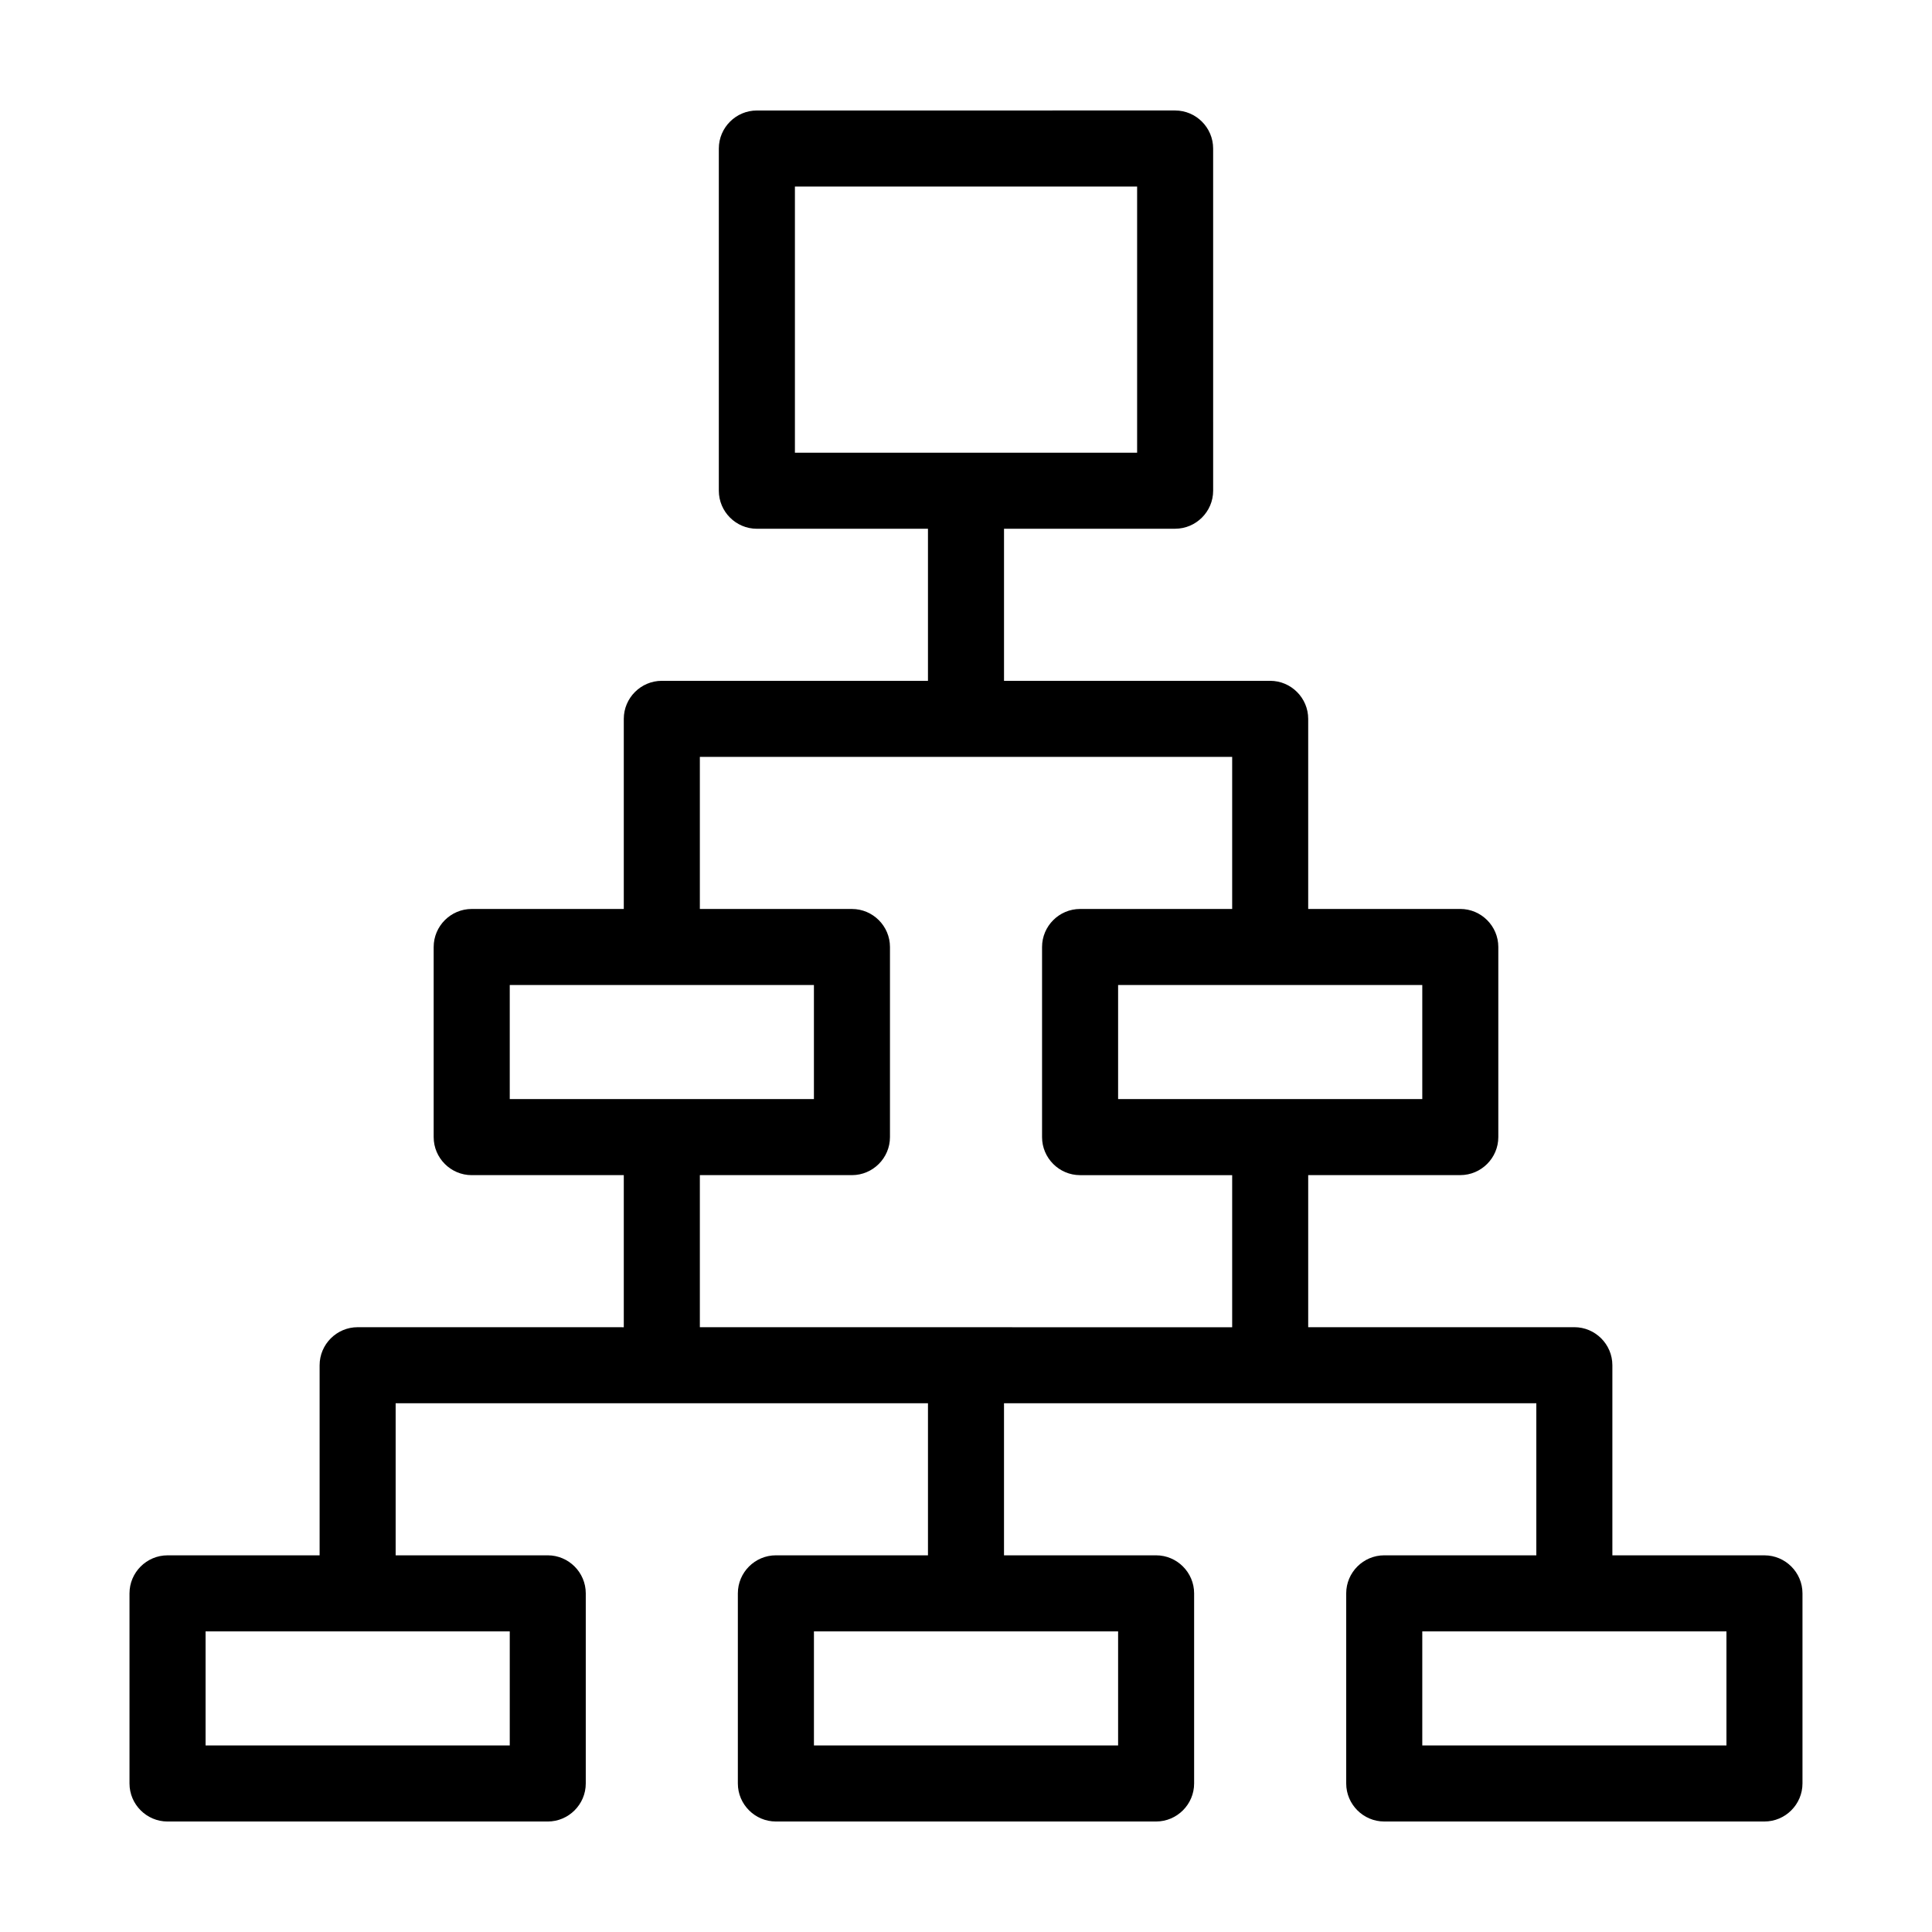
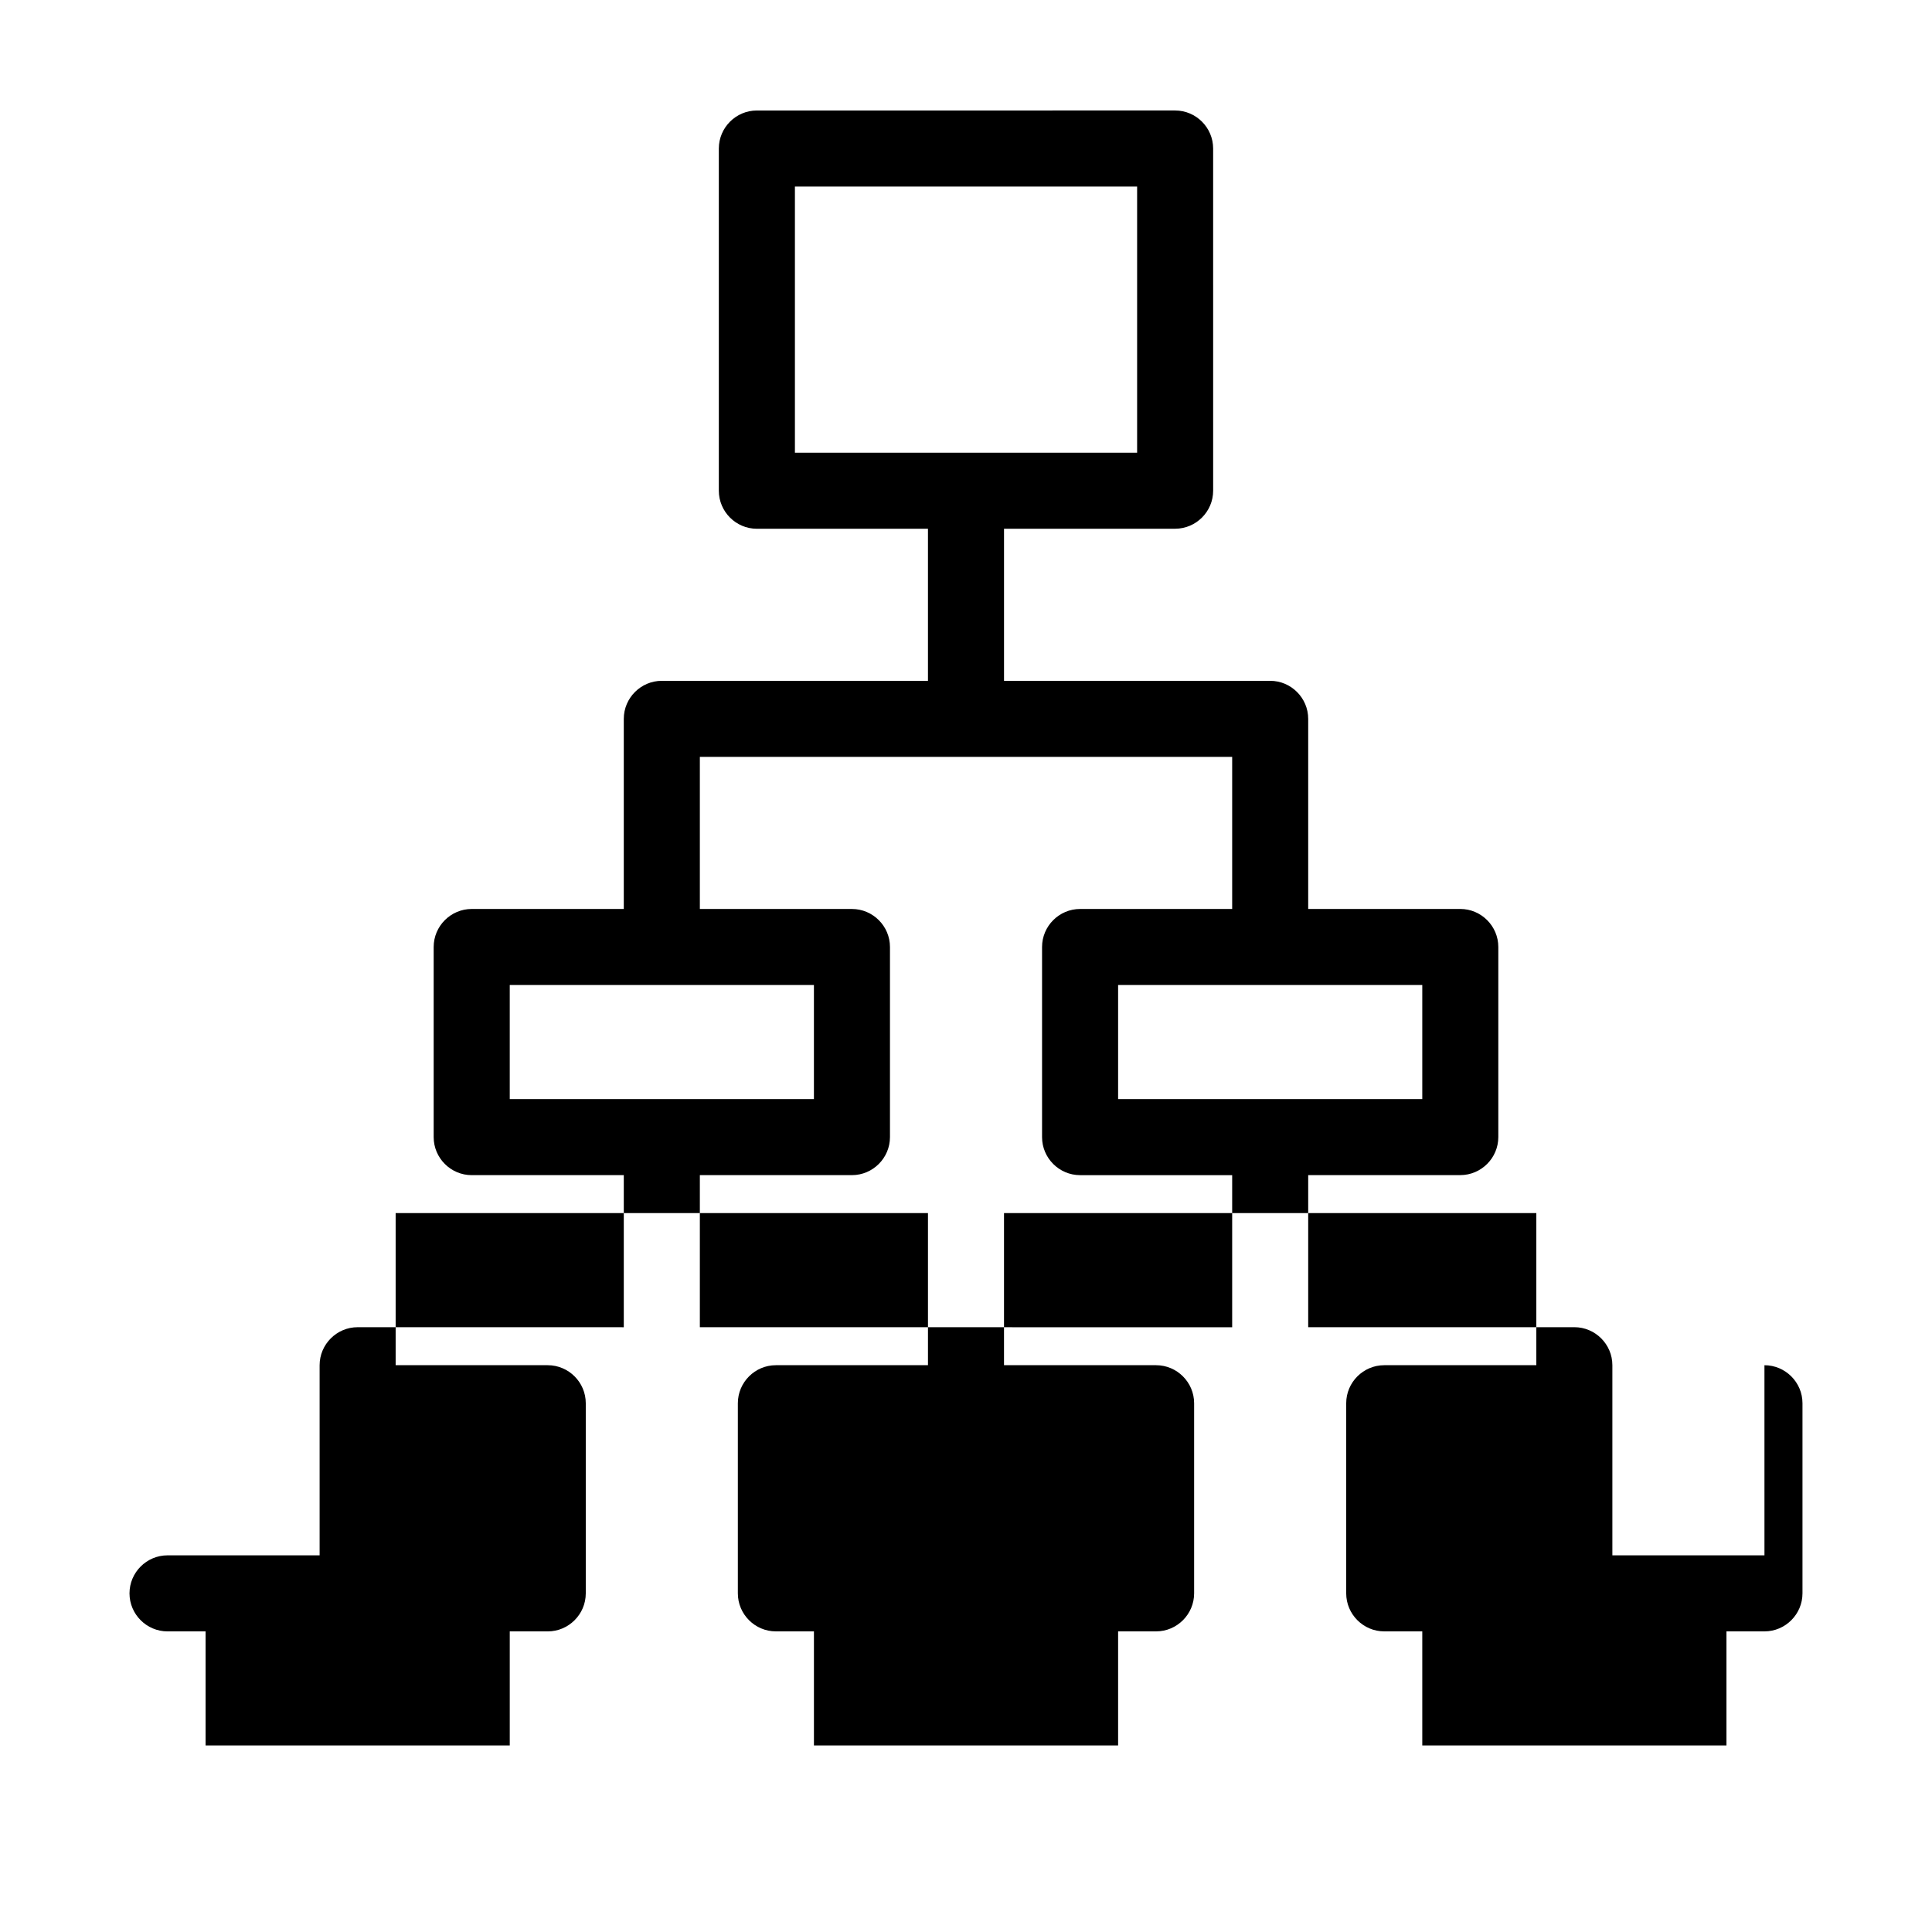
<svg xmlns="http://www.w3.org/2000/svg" fill="#000000" width="800px" height="800px" version="1.1" viewBox="144 144 512 512">
-   <path d="m611.6 556.18h-40.305v-50.383c0-5.543-4.535-10.078-10.078-10.078l-70.531 0.004v-40.305h40.305c5.543 0 10.078-4.535 10.078-10.078v-50.379c0-5.543-4.535-10.078-10.078-10.078h-40.305v-50.379c0-5.543-4.535-10.078-10.078-10.078h-70.531v-40.305h45.344c5.543 0 10.078-4.535 10.078-10.078l-0.004-90.684c0-5.543-4.535-10.078-10.078-10.078l-110.84 0.004c-5.543 0-10.078 4.535-10.078 10.078v90.688c0 5.543 4.535 10.078 10.078 10.078h45.344v40.305l-70.531-0.008c-5.543 0-10.078 4.535-10.078 10.078v50.383h-40.305c-5.543 0-10.078 4.535-10.078 10.078v50.383c0 5.543 4.535 10.078 10.078 10.078h40.305v40.305l-70.531-0.008c-5.543 0-10.078 4.535-10.078 10.078v50.383l-40.305-0.004c-5.543 0-10.078 4.535-10.078 10.078v50.383c0 5.543 4.535 10.078 10.078 10.078h100.76c5.543 0 10.078-4.535 10.078-10.078v-50.387c0-5.543-4.535-10.078-10.078-10.078h-40.305v-40.305h141.07v40.305h-40.305c-5.543 0-10.078 4.535-10.078 10.078v50.383c0 5.543 4.535 10.078 10.078 10.078h100.76c5.543 0 10.078-4.535 10.078-10.078v-50.383c0-5.543-4.535-10.078-10.078-10.078h-40.305v-40.305h141.07v40.305h-40.305c-5.543 0-10.078 4.535-10.078 10.078v50.383c0 5.543 4.535 10.078 10.078 10.078h100.76c5.543 0 10.078-4.535 10.078-10.078v-50.383c0-5.539-4.535-10.074-10.078-10.074zm-256.94-362.74h90.688v70.535l-90.688-0.004zm-75.57 413.12h-80.609v-30.23h80.609zm161.22 0h-80.609v-30.23h80.609zm80.609-171.29h-80.609v-30.23h80.609zm-241.83-30.23h80.609v30.23h-80.609zm50.379 50.383h40.305c5.543 0 10.078-4.535 10.078-10.078v-50.379c0-5.543-4.535-10.078-10.078-10.078h-40.305v-40.305h141.07v40.305h-40.305c-5.543 0-10.078 4.535-10.078 10.078v50.383c0 5.543 4.535 10.078 10.078 10.078h40.305v40.305l-141.07-0.004zm272.06 151.14h-80.609v-30.23h80.609z" />
+   <path d="m611.6 556.18h-40.305v-50.383c0-5.543-4.535-10.078-10.078-10.078l-70.531 0.004v-40.305h40.305c5.543 0 10.078-4.535 10.078-10.078v-50.379c0-5.543-4.535-10.078-10.078-10.078h-40.305v-50.379c0-5.543-4.535-10.078-10.078-10.078h-70.531v-40.305h45.344c5.543 0 10.078-4.535 10.078-10.078l-0.004-90.684c0-5.543-4.535-10.078-10.078-10.078l-110.84 0.004c-5.543 0-10.078 4.535-10.078 10.078v90.688c0 5.543 4.535 10.078 10.078 10.078h45.344v40.305l-70.531-0.008c-5.543 0-10.078 4.535-10.078 10.078v50.383h-40.305c-5.543 0-10.078 4.535-10.078 10.078v50.383c0 5.543 4.535 10.078 10.078 10.078h40.305v40.305l-70.531-0.008c-5.543 0-10.078 4.535-10.078 10.078v50.383l-40.305-0.004c-5.543 0-10.078 4.535-10.078 10.078c0 5.543 4.535 10.078 10.078 10.078h100.76c5.543 0 10.078-4.535 10.078-10.078v-50.387c0-5.543-4.535-10.078-10.078-10.078h-40.305v-40.305h141.07v40.305h-40.305c-5.543 0-10.078 4.535-10.078 10.078v50.383c0 5.543 4.535 10.078 10.078 10.078h100.76c5.543 0 10.078-4.535 10.078-10.078v-50.383c0-5.543-4.535-10.078-10.078-10.078h-40.305v-40.305h141.07v40.305h-40.305c-5.543 0-10.078 4.535-10.078 10.078v50.383c0 5.543 4.535 10.078 10.078 10.078h100.76c5.543 0 10.078-4.535 10.078-10.078v-50.383c0-5.539-4.535-10.074-10.078-10.074zm-256.94-362.74h90.688v70.535l-90.688-0.004zm-75.57 413.12h-80.609v-30.23h80.609zm161.22 0h-80.609v-30.23h80.609zm80.609-171.29h-80.609v-30.23h80.609zm-241.83-30.23h80.609v30.23h-80.609zm50.379 50.383h40.305c5.543 0 10.078-4.535 10.078-10.078v-50.379c0-5.543-4.535-10.078-10.078-10.078h-40.305v-40.305h141.07v40.305h-40.305c-5.543 0-10.078 4.535-10.078 10.078v50.383c0 5.543 4.535 10.078 10.078 10.078h40.305v40.305l-141.07-0.004zm272.06 151.14h-80.609v-30.23h80.609z" />
</svg>